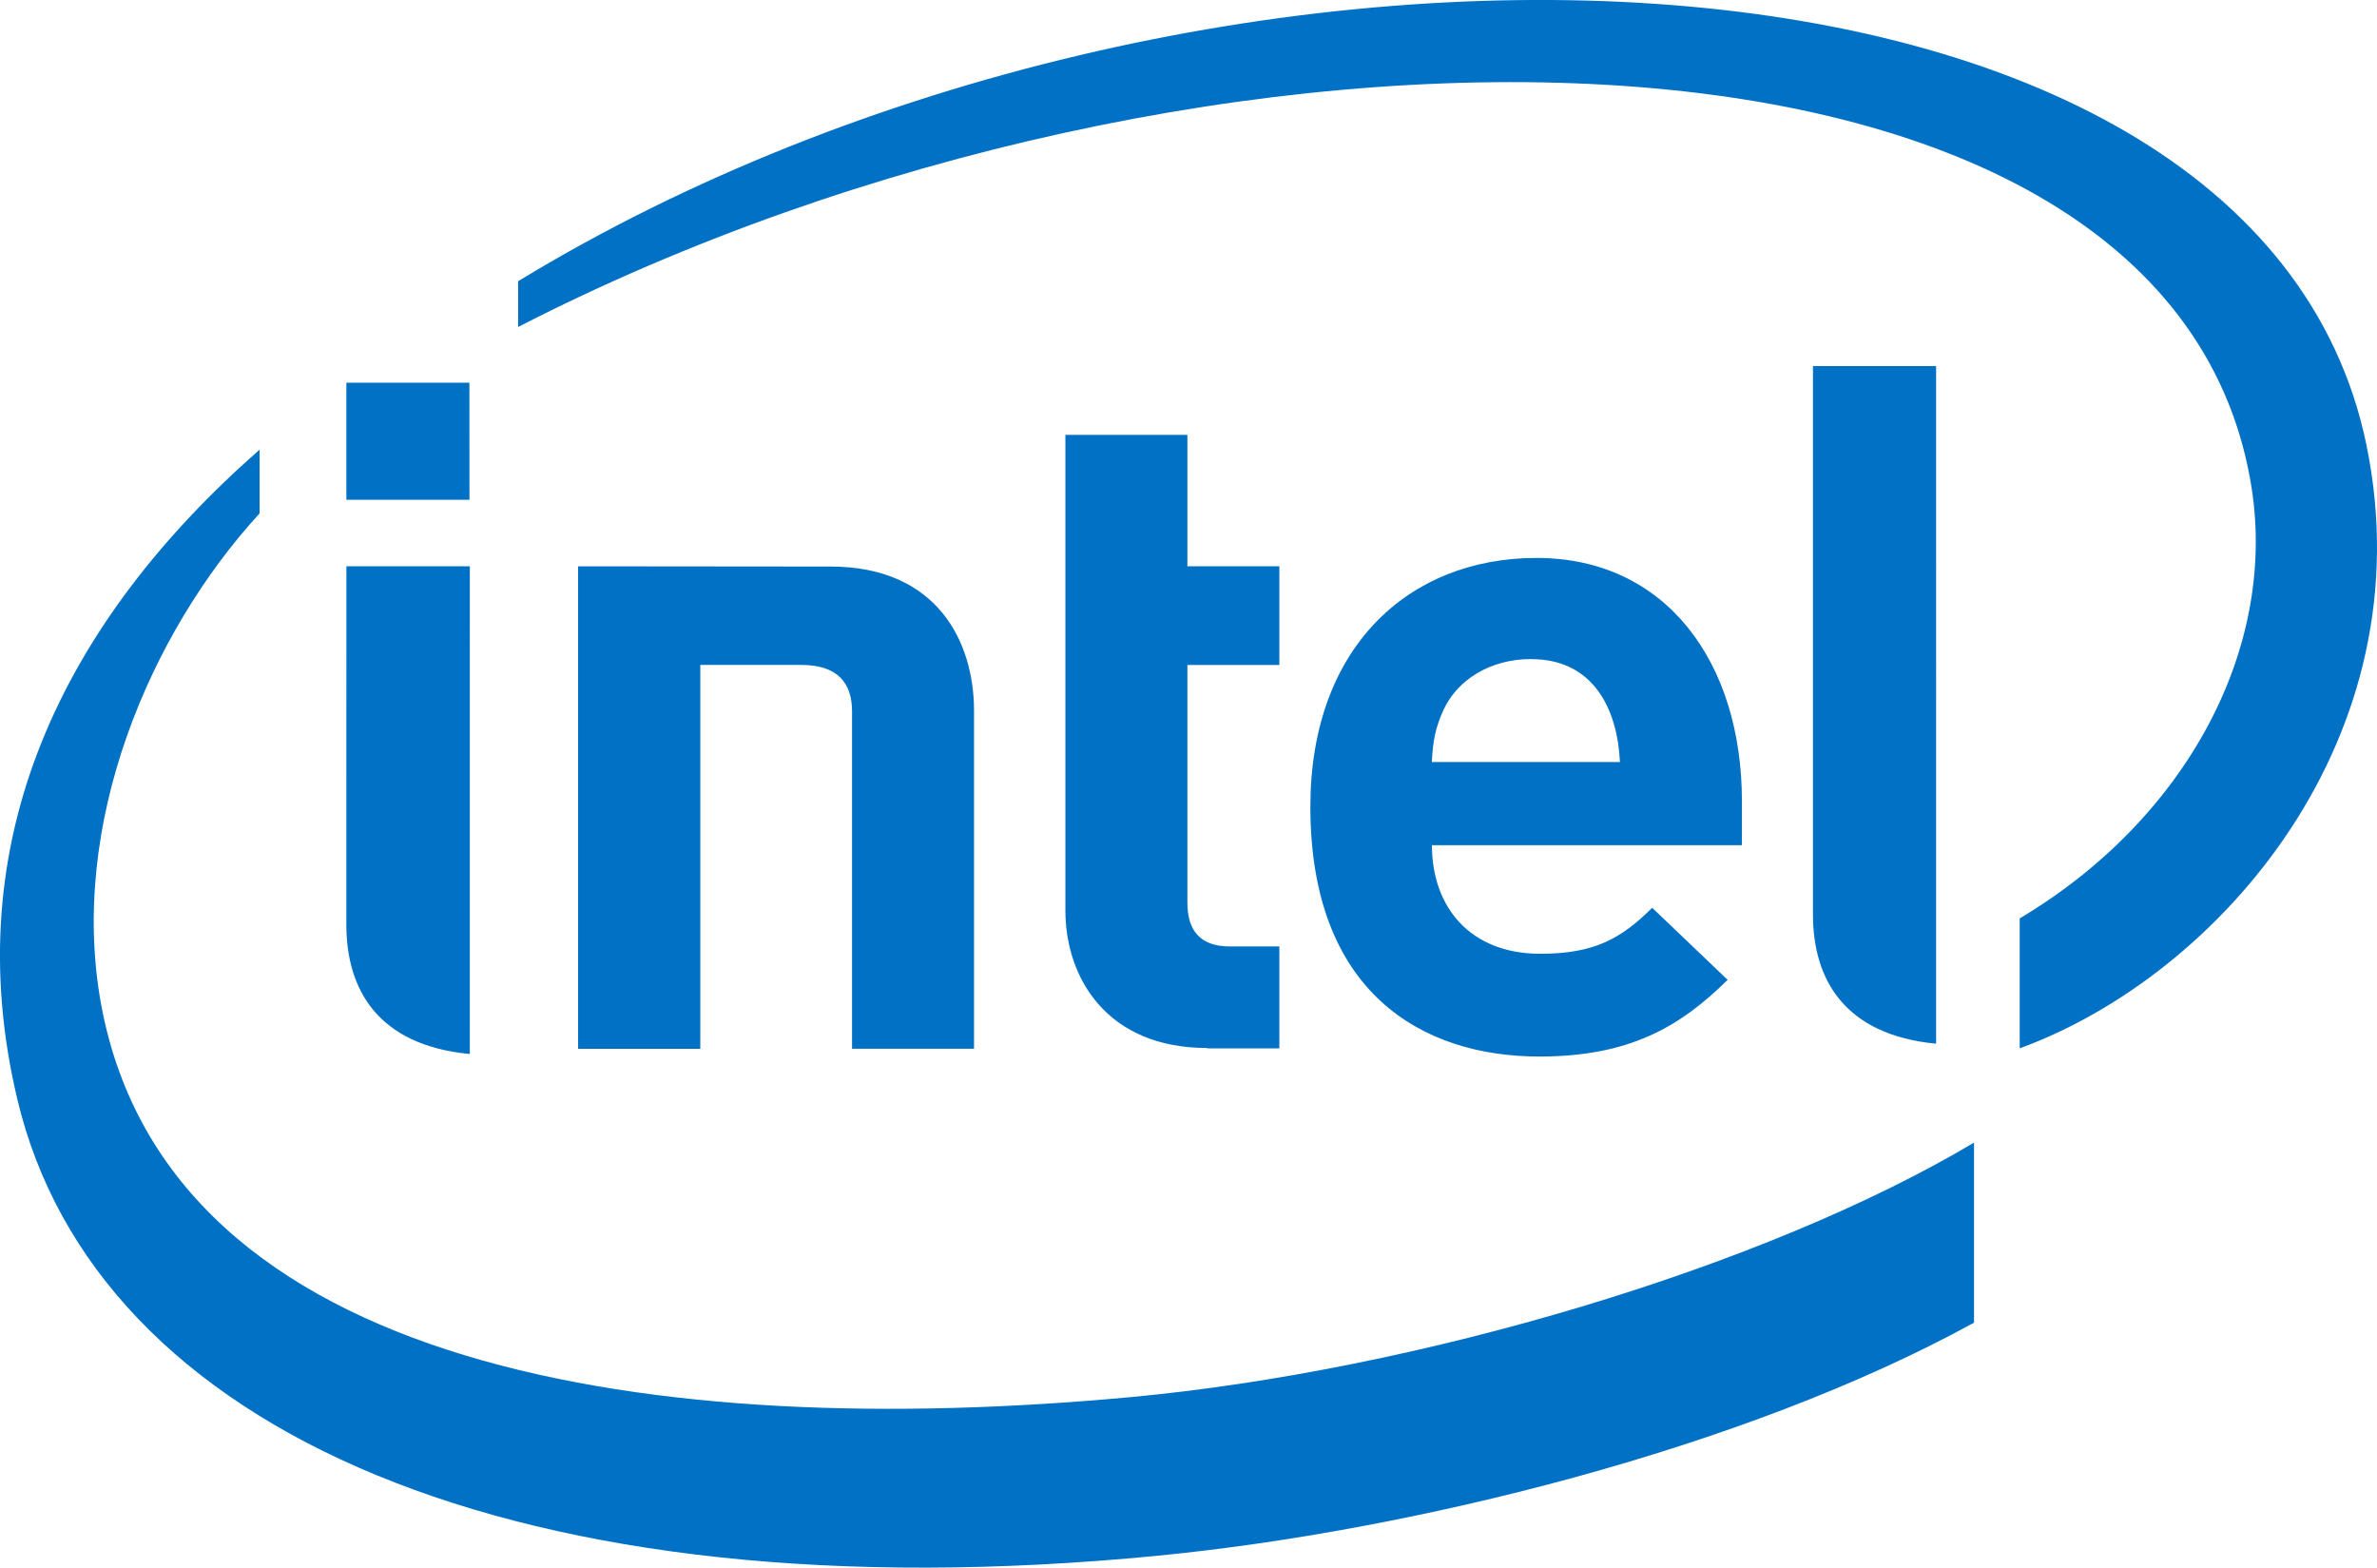
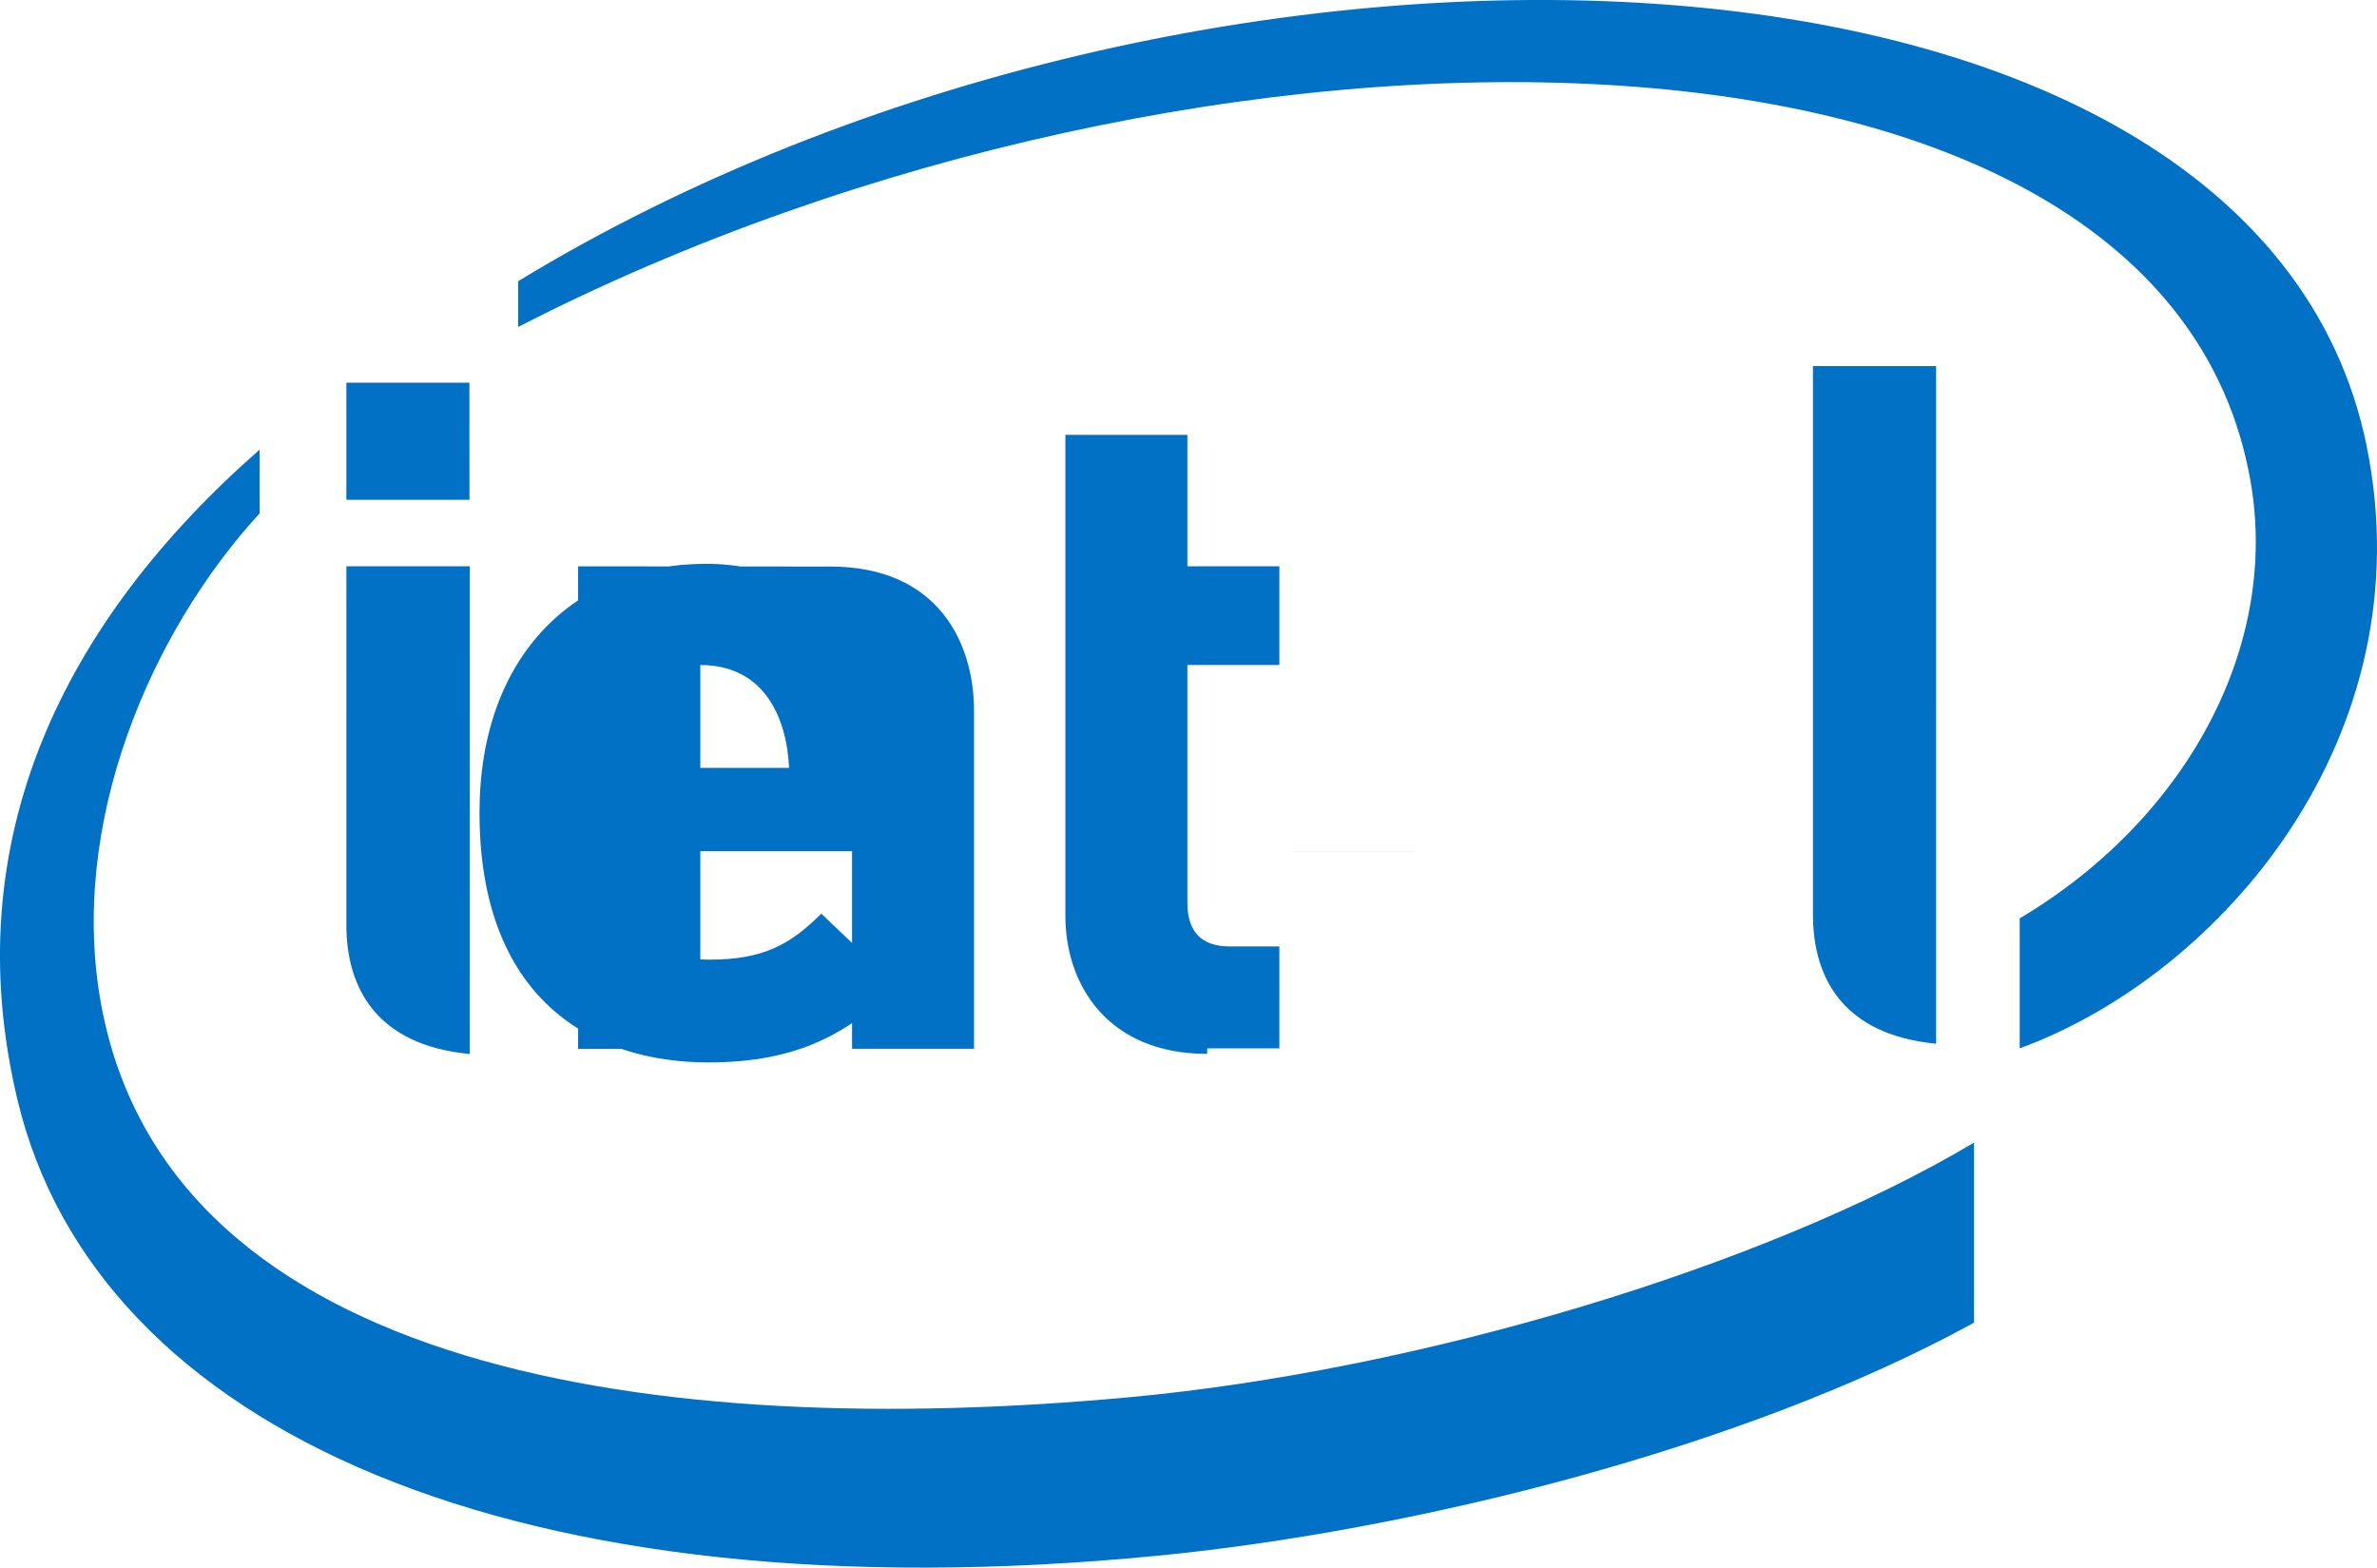
<svg xmlns="http://www.w3.org/2000/svg" id="圖層_1" data-name="圖層 1" viewBox="0 0 808.77 533.34">
  <defs>
    <style>.cls-1{fill:#0071c5;}</style>
  </defs>
-   <path class="cls-1" d="M433.9,359.55V490.16H392.32V326l85.84.08c36.45,0,48.87,25.71,48.87,49.06v115h-41.5V375.36c0-9.79-5.06-15.81-17.27-15.81Zm282.7-2c-14.21,0-25.21,7.31-29.8,17.23-2.72,5.95-3.66,10.51-4,17.8h64c-.82-17.8-8.89-35-30.18-35m-33.78,63.33c0,21.26,13.22,36.91,36.82,36.91,18.37,0,27.49-5.09,38.11-15.65l25.68,24.52c-16.44,16.23-33.7,26.09-64.09,26.09-39.8,0-77.89-21.7-77.89-85,0-54,33.26-84.63,76.95-84.63,44.3,0,69.88,35.82,69.88,82.73v15H682.82m-76.46,69c-33.87,0-48.24-23.58-48.24-46.86V281.27h41.51V326h31.29v33.56H599.63v80.94c0,9.53,4.5,14.83,14.4,14.83h16.89V490H606.36m-251-186.64H313.47V263.54h41.86Zm.11,188.57c-31.35-3-42-22-42-44L313.48,326h42Zm498.91-3.51c-31.28-3-41.9-22-41.9-43.91V257.89h41.9Zm146.46-203.52C962.84,99.74,603.52,88,371.92,229v15.57c231.36-118.91,559.5-118.21,589.4,52.29,10,56.37-21.77,115.15-78.5,148.93V490c68.29-25,138.32-106,118-205.16m-421,323.86C420,623.49,253.39,600.29,230.09,475.39,218.68,413.81,246.73,348.54,283.94,308V286.32c-67,58.74-103.35,133.11-82.42,221C228.24,620,371.19,683.84,589.4,662.63c86.33-8.43,199.32-36.19,277.88-79.3V522.07C796,564.52,678,599.62,579.81,608.71M195.62,133.33" transform="translate(-195.62 -133.33)" />
+   <path class="cls-1" d="M433.9,359.55V490.16H392.32V326l85.84.08c36.45,0,48.87,25.71,48.87,49.06v115h-41.5V375.36c0-9.79-5.06-15.81-17.27-15.81Zc-14.21,0-25.21,7.31-29.8,17.23-2.72,5.95-3.66,10.51-4,17.8h64c-.82-17.8-8.89-35-30.18-35m-33.78,63.33c0,21.26,13.22,36.91,36.82,36.91,18.37,0,27.49-5.09,38.11-15.65l25.68,24.52c-16.44,16.23-33.7,26.09-64.09,26.09-39.8,0-77.89-21.7-77.89-85,0-54,33.26-84.63,76.95-84.63,44.3,0,69.88,35.82,69.88,82.73v15H682.82m-76.46,69c-33.87,0-48.24-23.58-48.24-46.86V281.27h41.51V326h31.29v33.56H599.63v80.94c0,9.53,4.5,14.83,14.4,14.83h16.89V490H606.36m-251-186.64H313.47V263.54h41.86Zm.11,188.57c-31.35-3-42-22-42-44L313.48,326h42Zm498.91-3.51c-31.28-3-41.9-22-41.9-43.91V257.89h41.9Zm146.46-203.52C962.84,99.74,603.52,88,371.92,229v15.57c231.36-118.91,559.5-118.21,589.4,52.29,10,56.37-21.77,115.15-78.5,148.93V490c68.29-25,138.32-106,118-205.16m-421,323.86C420,623.49,253.39,600.29,230.09,475.39,218.68,413.81,246.73,348.54,283.94,308V286.32c-67,58.74-103.35,133.11-82.42,221C228.24,620,371.19,683.84,589.4,662.63c86.33-8.43,199.32-36.19,277.88-79.3V522.07C796,564.52,678,599.62,579.81,608.71M195.62,133.33" transform="translate(-195.62 -133.33)" />
</svg>